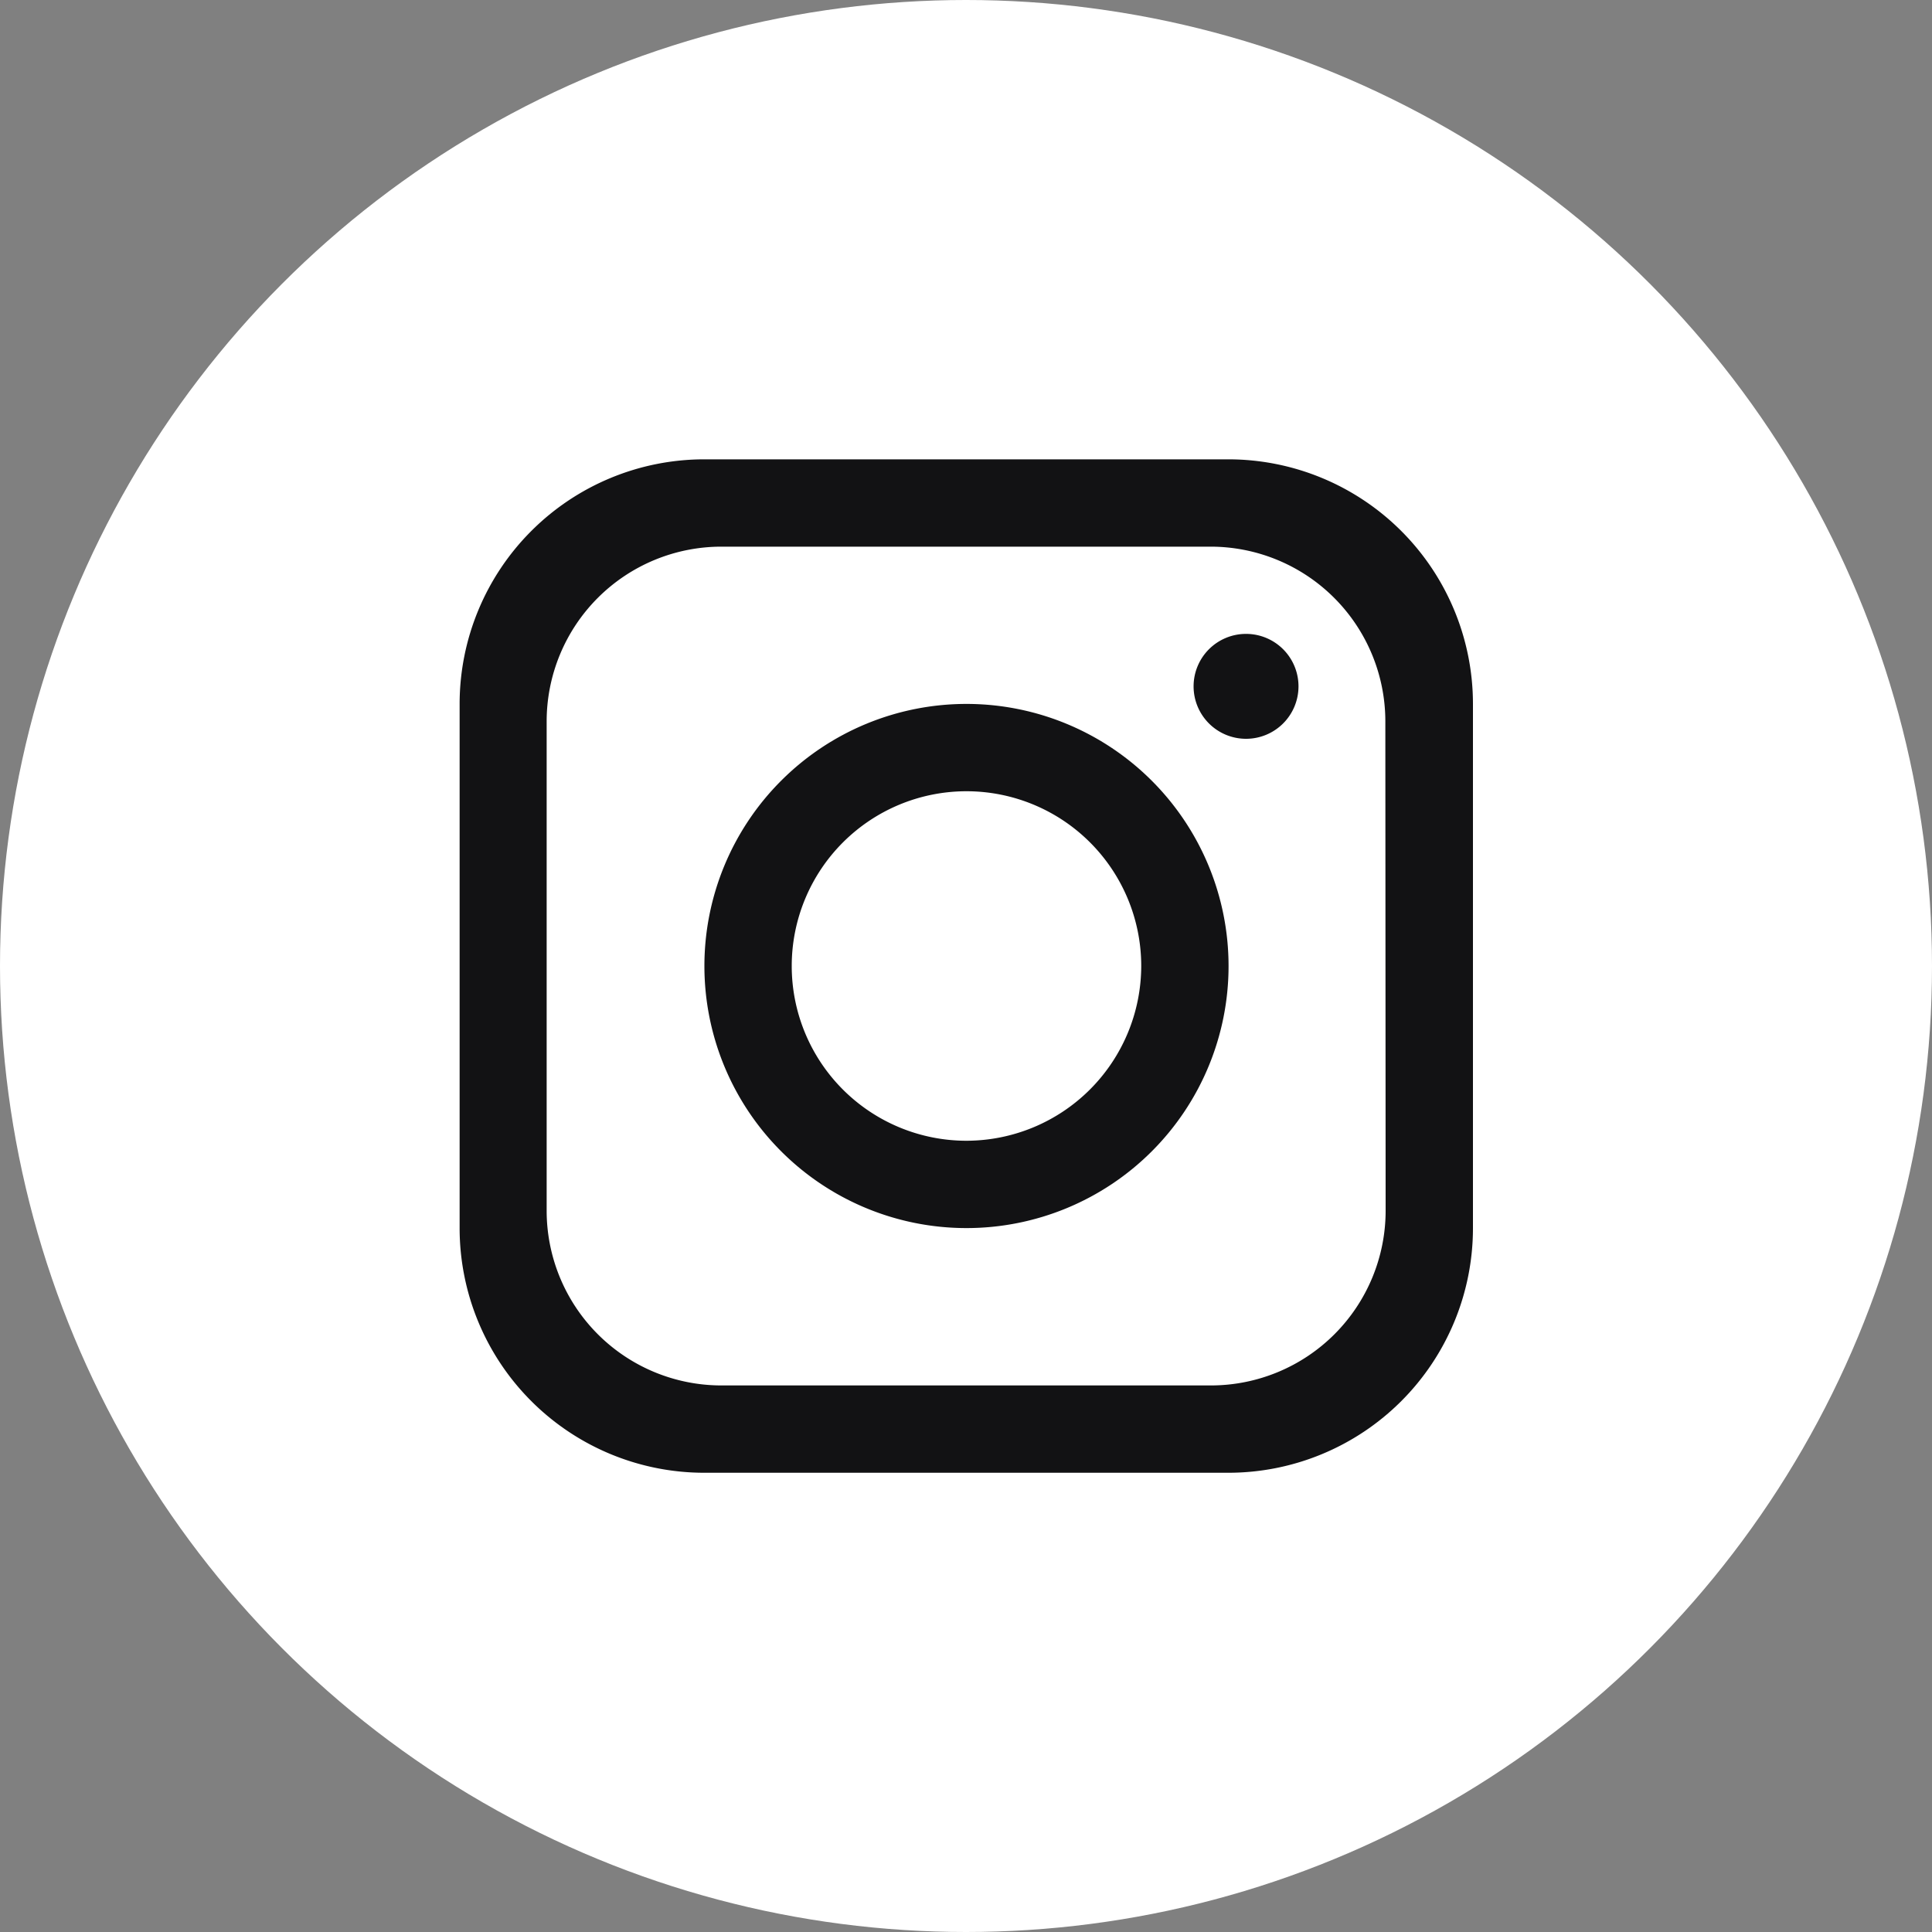
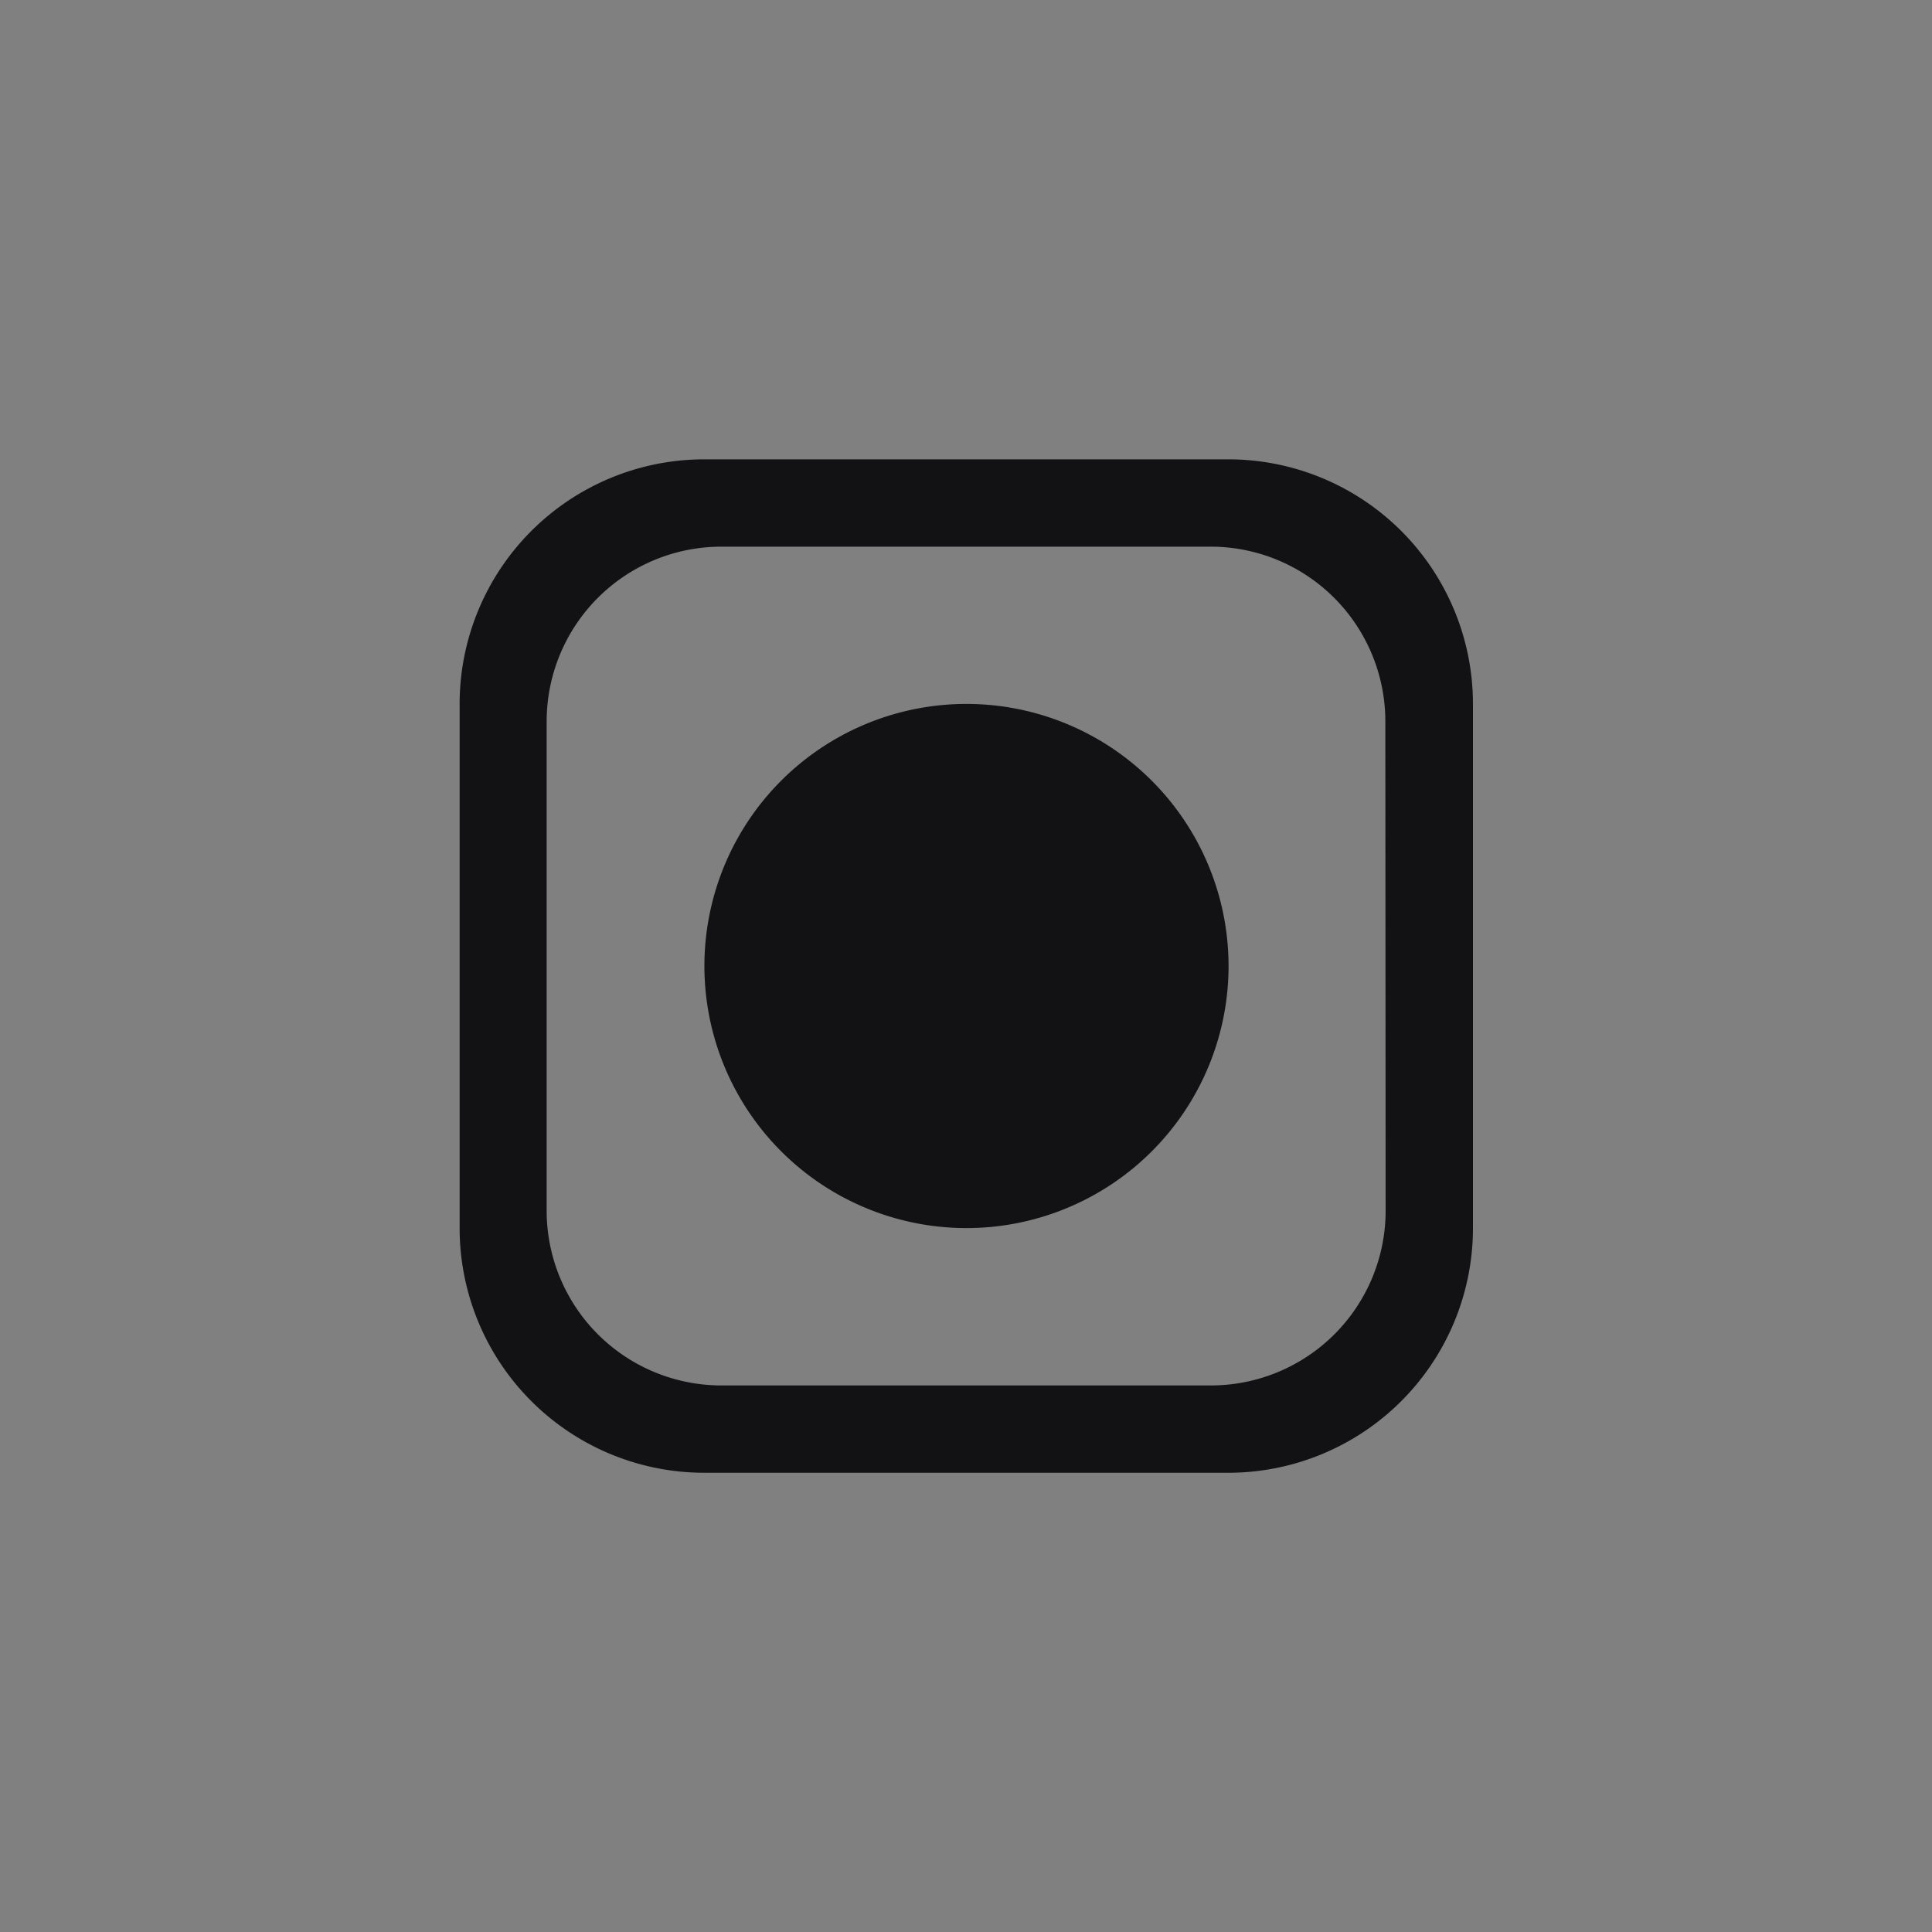
<svg xmlns="http://www.w3.org/2000/svg" id="instagram" width="20" height="20" viewBox="0 0 20 20">
  <rect x="0" y="0" width="20" height="20" fill="#808080" stroke="none" />
  <defs>
    <clipPath id="clip-path">
      <rect id="Retângulo_11" data-name="Retângulo 11" width="20" height="20" fill="none" />
    </clipPath>
  </defs>
  <g id="Grupo_221" data-name="Grupo 221" clip-path="url(#clip-path)">
-     <circle id="Elipse_3" data-name="Elipse 3" cx="10" cy="10" r="10" transform="translate(0)" fill="#fff" />
    <path id="Caminho_214" data-name="Caminho 214" d="M102.423,94.462H97a2.533,2.533,0,0,0-2.532,2.532v5.426A2.533,2.533,0,0,0,97,104.953h5.426a2.533,2.533,0,0,0,2.532-2.532V96.994a2.533,2.533,0,0,0-2.532-2.532m1.628,7.778a1.809,1.809,0,0,1-1.809,1.809H97.178a1.809,1.809,0,0,1-1.809-1.809V97.175a1.809,1.809,0,0,1,1.809-1.809h5.064a1.809,1.809,0,0,1,1.809,1.809Z" transform="translate(-89.71 -89.707)" fill="#121214" />
-     <path id="Caminho_215" data-name="Caminho 215" d="M147.589,144.772a2.713,2.713,0,1,0,2.713,2.713,2.714,2.714,0,0,0-2.713-2.713m0,4.522a1.809,1.809,0,1,1,1.809-1.809,1.812,1.812,0,0,1-1.809,1.809" transform="translate(-137.584 -137.485)" fill="#121214" />
-     <path id="Caminho_216" data-name="Caminho 216" d="M246.038,131.483a.543.543,0,1,1,.543-.543.543.543,0,0,1-.543.543" transform="translate(-233.139 -123.835)" fill="#121214" />
+     <path id="Caminho_215" data-name="Caminho 215" d="M147.589,144.772a2.713,2.713,0,1,0,2.713,2.713,2.714,2.714,0,0,0-2.713-2.713m0,4.522" transform="translate(-137.584 -137.485)" fill="#121214" />
  </g>
</svg>